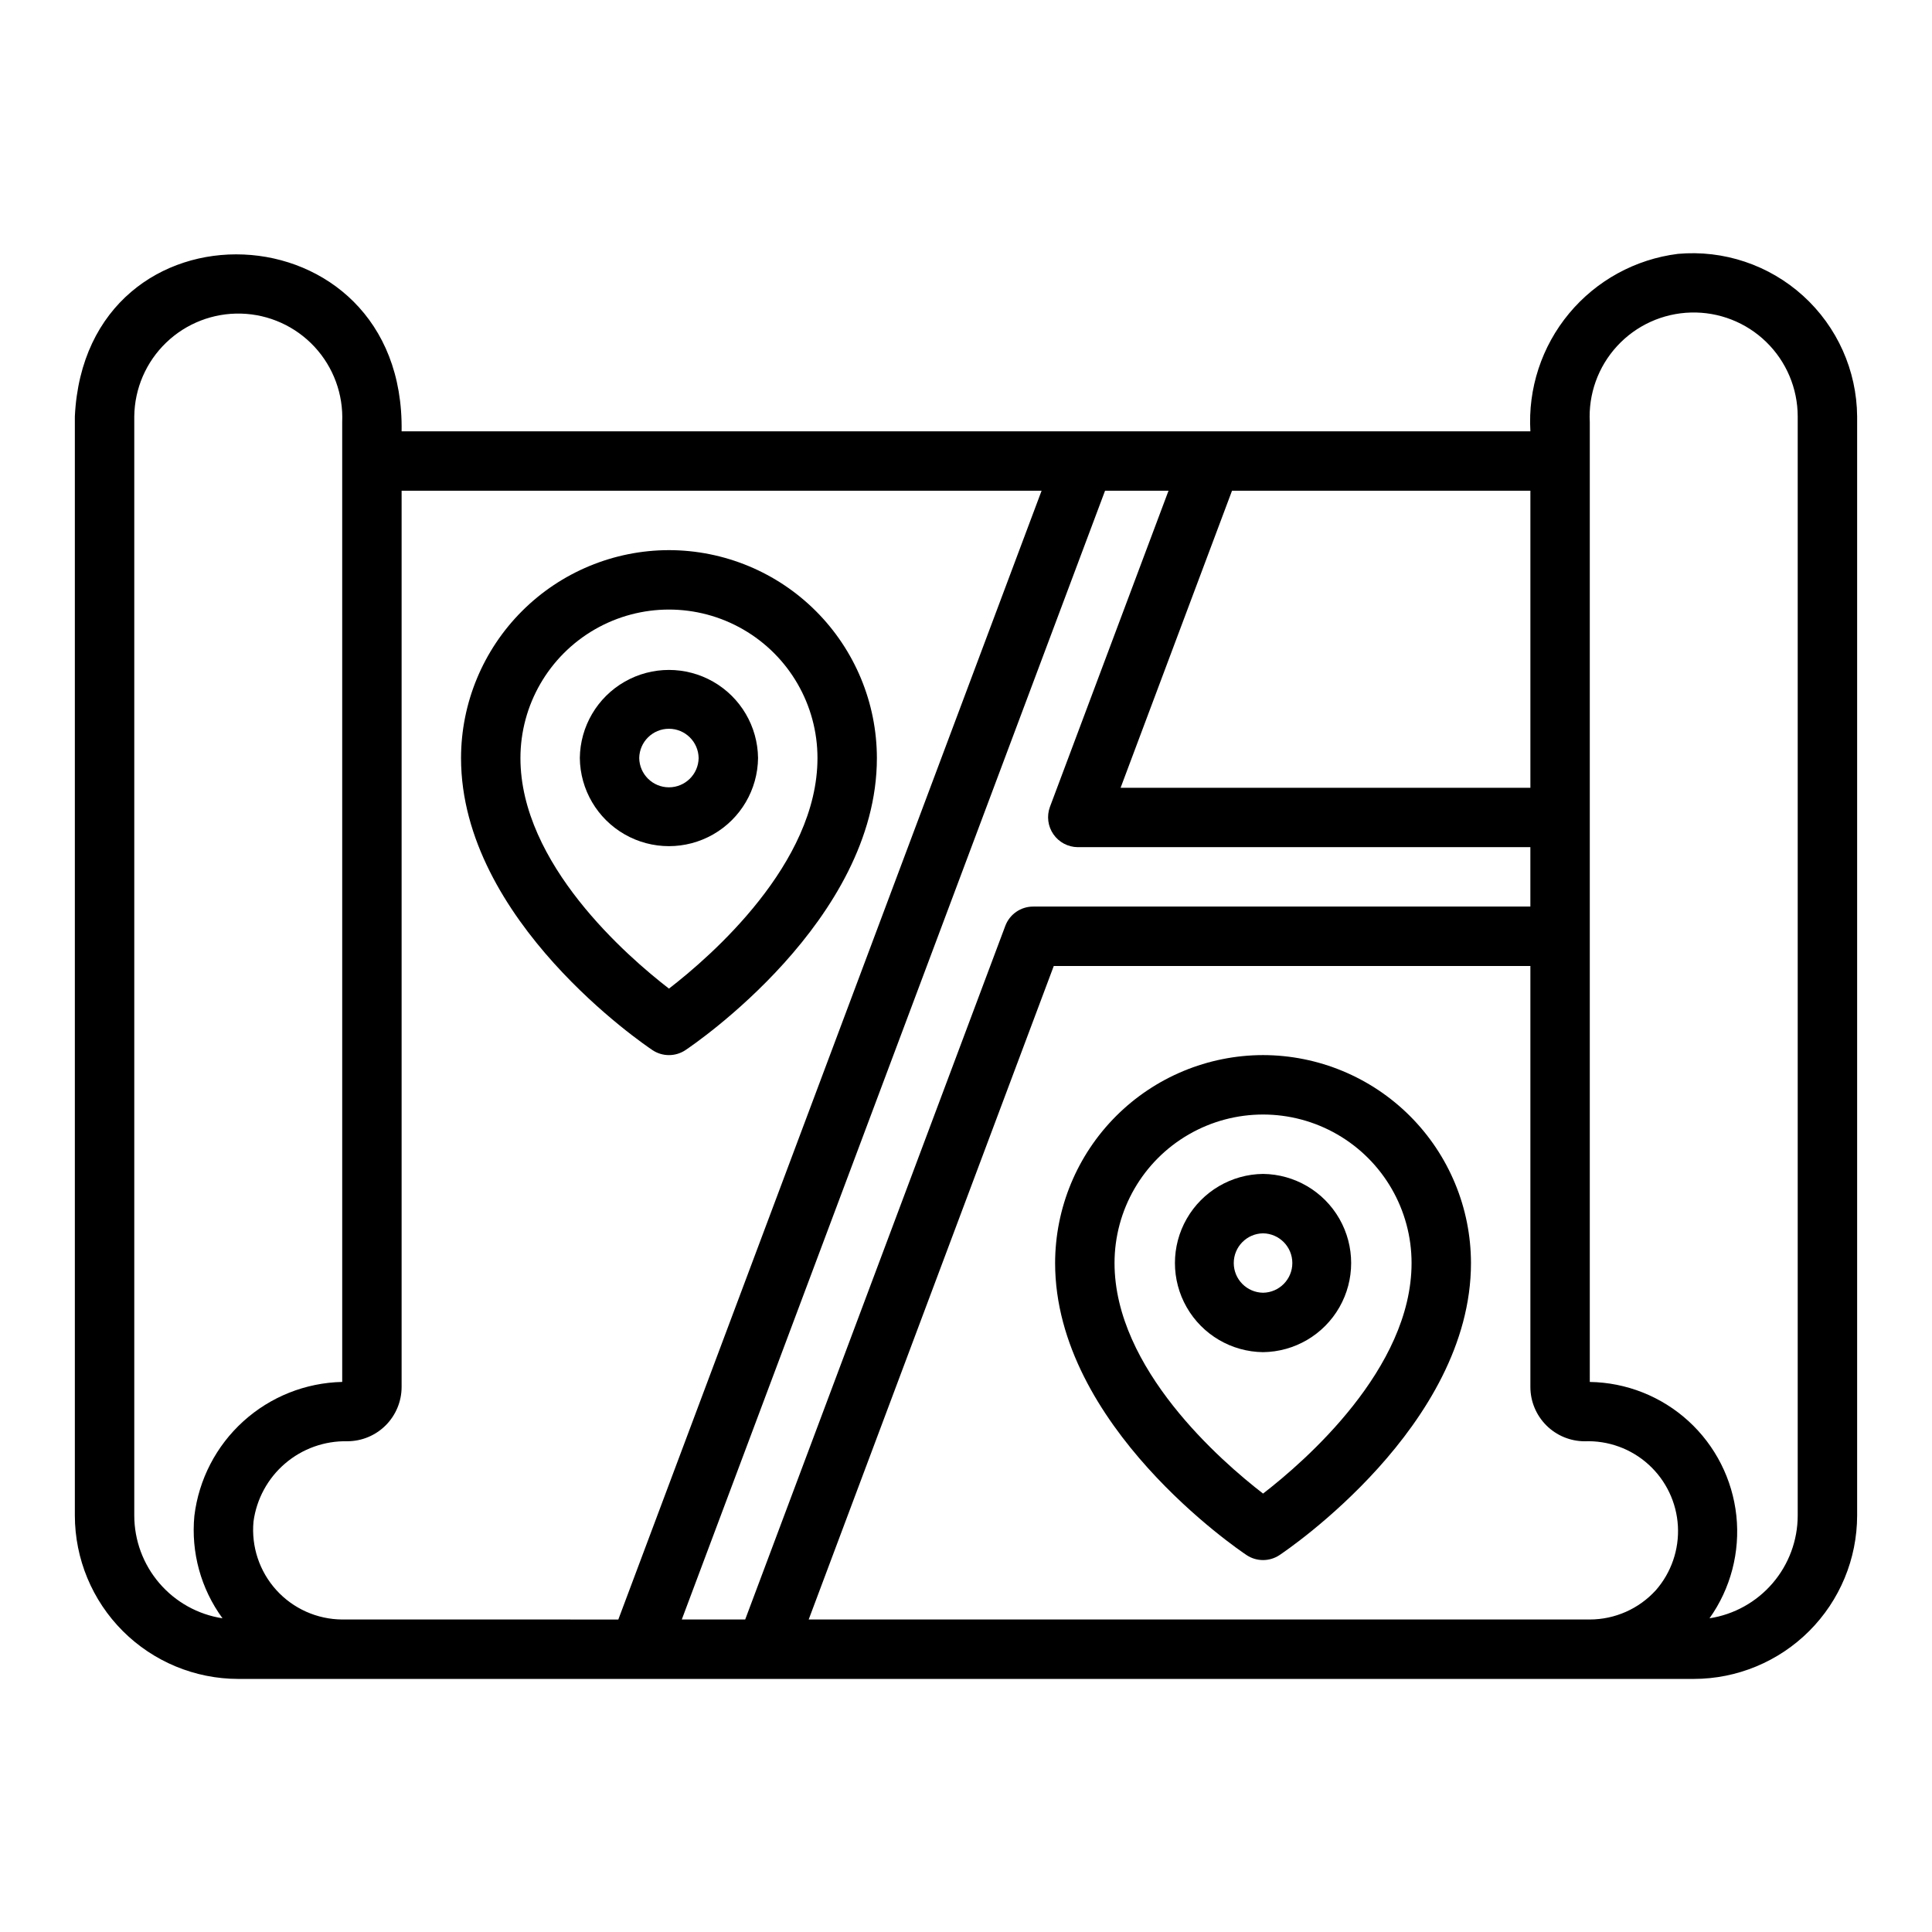
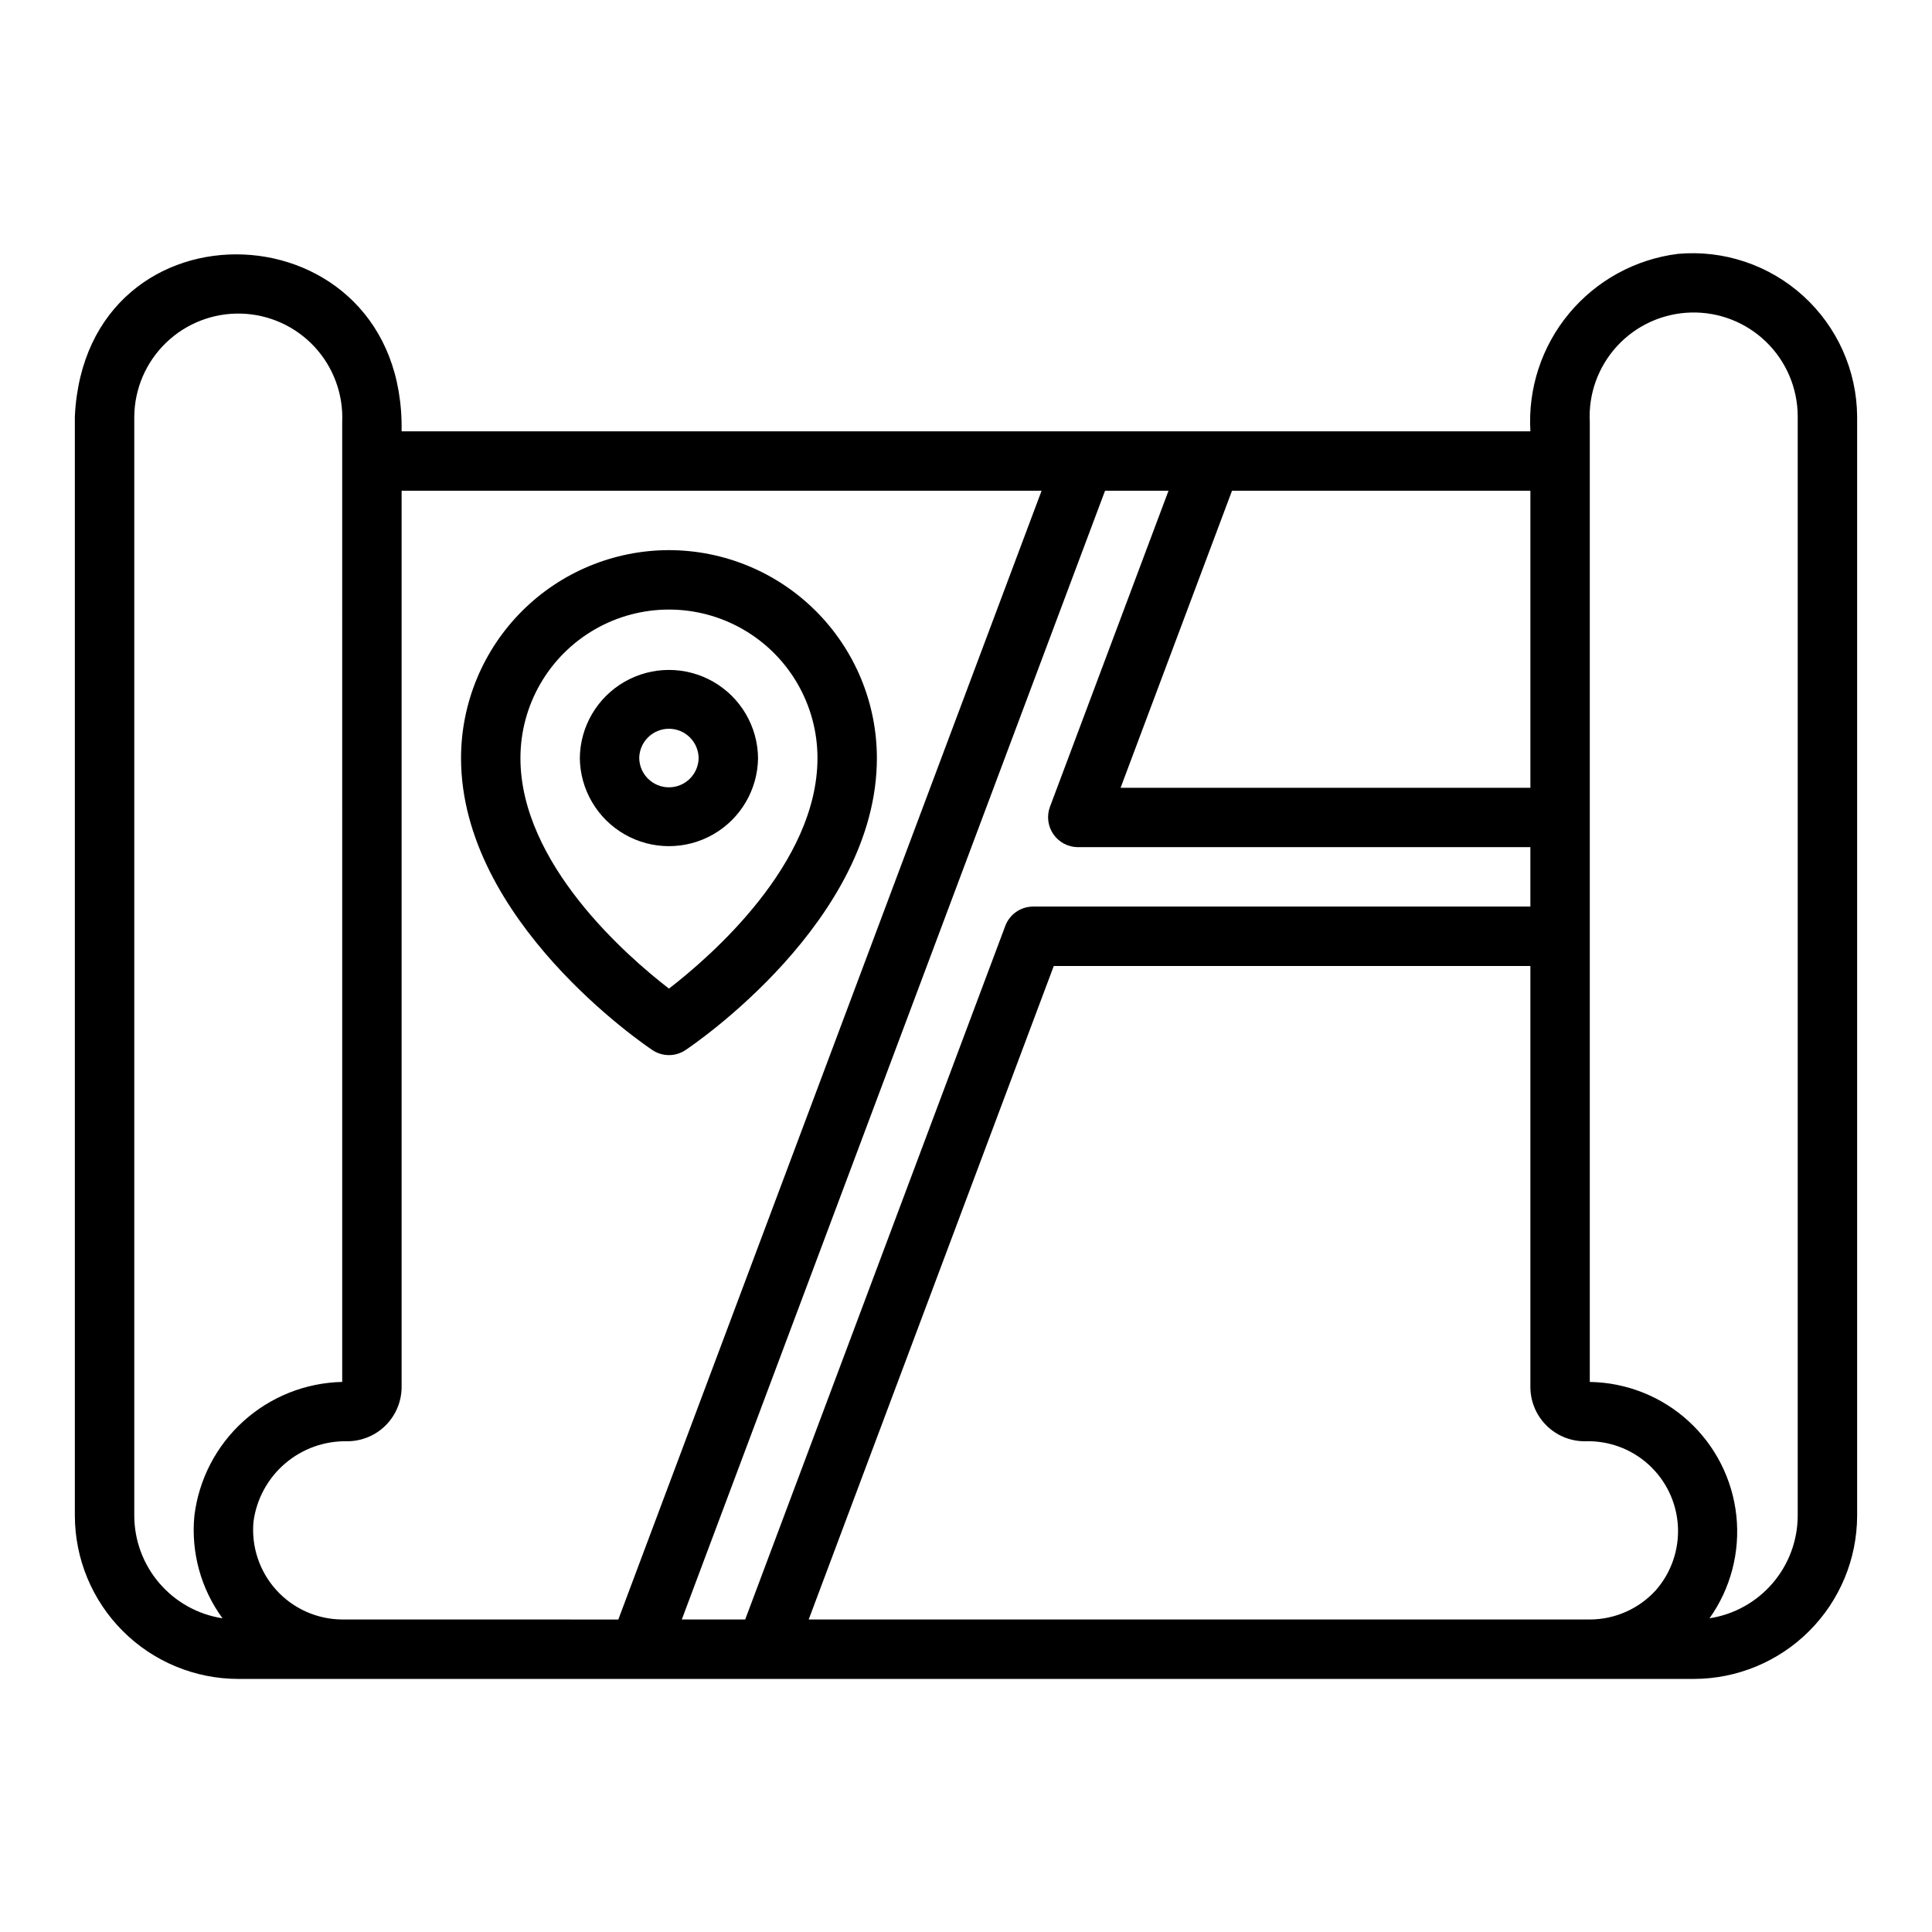
<svg xmlns="http://www.w3.org/2000/svg" fill="#000000" width="800px" height="800px" version="1.1" viewBox="144 144 512 512">
  <g>
    <path d="m588.64 211.28c-11.266 1.414-21.57 7.062-28.824 15.793-7.258 8.734-10.918 19.898-10.246 31.23h-299.14c0.977-60.117-83.727-63.516-86.594-3.934v291.27c0.016 11.477 4.582 22.48 12.699 30.598 8.117 8.117 19.121 12.684 30.598 12.695h385.73c11.477-0.012 22.484-4.578 30.598-12.695 8.117-8.117 12.684-19.121 12.699-30.598v-291.27c-0.094-12.188-5.285-23.781-14.312-31.969-9.031-8.188-21.074-12.219-33.211-11.121zm-39.07 62.77v78.719h-108.6l29.527-78.719zm-354.06 271.68c-0.922 9.652 1.73 19.309 7.457 27.137-6.508-1.004-12.438-4.301-16.727-9.297-4.289-4.992-6.648-11.355-6.656-17.938v-291.27c0.082-7.391 3.125-14.438 8.453-19.562 5.324-5.125 12.484-7.894 19.871-7.691 7.391 0.203 14.387 3.367 19.422 8.777 5.031 5.41 7.684 12.613 7.356 20l0.004 254.34c-9.711 0.215-19.016 3.922-26.211 10.441-7.199 6.519-11.801 15.418-12.969 25.059zm39.18 27.453c-6.66-0.039-13-2.871-17.469-7.809s-6.66-11.523-6.039-18.152c0.809-5.981 3.785-11.457 8.371-15.379 4.586-3.926 10.453-6.023 16.488-5.894 3.816-0.004 7.473-1.52 10.172-4.219 2.695-2.699 4.215-6.356 4.219-10.172v-237.51h169.6l-112.17 299.14zm89.992 0 112.17-299.14h16.82l-31.441 83.824c-0.879 2.418-0.531 5.113 0.934 7.227 1.465 2.113 3.867 3.387 6.438 3.414h119.96v15.742h-131.77c-3.281 0-6.219 2.035-7.375 5.106l-68.93 183.82zm258.11-7.734c-4.481 4.922-10.828 7.727-17.48 7.734h-207l64.945-173.18h126.31v111.56c0.004 3.816 1.523 7.473 4.223 10.172 2.695 2.699 6.356 4.215 10.168 4.219 6.238-0.238 12.32 1.977 16.941 6.176 4.617 4.199 7.406 10.043 7.762 16.273 0.352 6.234-1.754 12.355-5.867 17.051zm37.621-19.816c-0.008 6.582-2.367 12.941-6.652 17.938-4.289 4.996-10.219 8.293-16.723 9.297 5.613-7.891 8.141-17.566 7.113-27.199-1.031-9.629-5.547-18.551-12.703-25.082-7.156-6.527-16.453-10.211-26.137-10.355v-254.34c-0.41-7.43 2.207-14.711 7.246-20.184 5.043-5.477 12.082-8.68 19.523-8.883 7.438-0.207 14.645 2.602 19.98 7.793 5.336 5.188 8.348 12.312 8.352 19.754z" />
    <path d="m321.28 289.79c-14.609 0.02-28.613 5.828-38.945 16.16-10.328 10.328-16.141 24.336-16.156 38.945 0 43.082 48.664 76.016 50.738 77.398h-0.004c2.644 1.762 6.09 1.762 8.734 0 2.07-1.383 50.738-34.316 50.738-77.398-0.016-14.609-5.828-28.617-16.16-38.945-10.328-10.332-24.336-16.141-38.945-16.16zm0 116.2c-11.078-8.547-39.359-33.109-39.359-61.09 0-14.062 7.504-27.055 19.68-34.086 12.18-7.031 27.184-7.031 39.359 0 12.18 7.031 19.68 20.023 19.68 34.086 0 27.98-28.281 52.543-39.359 61.094z" />
    <path d="m297.66 344.89c0.094 8.375 4.613 16.07 11.883 20.23s16.195 4.16 23.465 0c7.266-4.16 11.789-11.855 11.883-20.23-0.094-8.375-4.617-16.07-11.883-20.23-7.269-4.16-16.199-4.16-23.465 0-7.269 4.16-11.789 11.855-11.883 20.23zm15.742 0c0.062-4.301 3.57-7.758 7.871-7.758 4.305 0 7.809 3.457 7.871 7.758-0.062 4.301-3.566 7.758-7.871 7.758-4.301 0-7.809-3.457-7.871-7.758z" />
-     <path d="m478.72 423.61c-14.609 0.02-28.613 5.832-38.945 16.16-10.328 10.332-16.141 24.336-16.16 38.945 0 43.082 48.668 76.016 50.738 77.398 2.644 1.762 6.09 1.762 8.734 0 2.066-1.383 50.738-34.316 50.738-77.398-0.02-14.609-5.832-28.613-16.16-38.945-10.332-10.328-24.336-16.141-38.945-16.16zm0 116.2c-11.078-8.547-39.359-33.105-39.359-61.09 0-14.062 7.5-27.055 19.68-34.086 12.176-7.031 27.184-7.031 39.359 0 12.18 7.031 19.68 20.023 19.68 34.086 0 27.984-28.281 52.543-39.359 61.094z" />
-     <path d="m478.72 455.1c-8.375 0.094-16.07 4.617-20.23 11.887-4.16 7.266-4.16 16.195 0 23.461 4.16 7.269 11.855 11.793 20.23 11.887 8.375-0.094 16.07-4.617 20.23-11.887 4.16-7.266 4.16-16.195 0-23.461-4.16-7.269-11.855-11.793-20.23-11.887zm0 31.488c-4.305-0.059-7.762-3.566-7.762-7.871s3.457-7.812 7.762-7.871c4.305 0.059 7.762 3.566 7.762 7.871s-3.457 7.812-7.762 7.871z" />
  </g>
</svg>